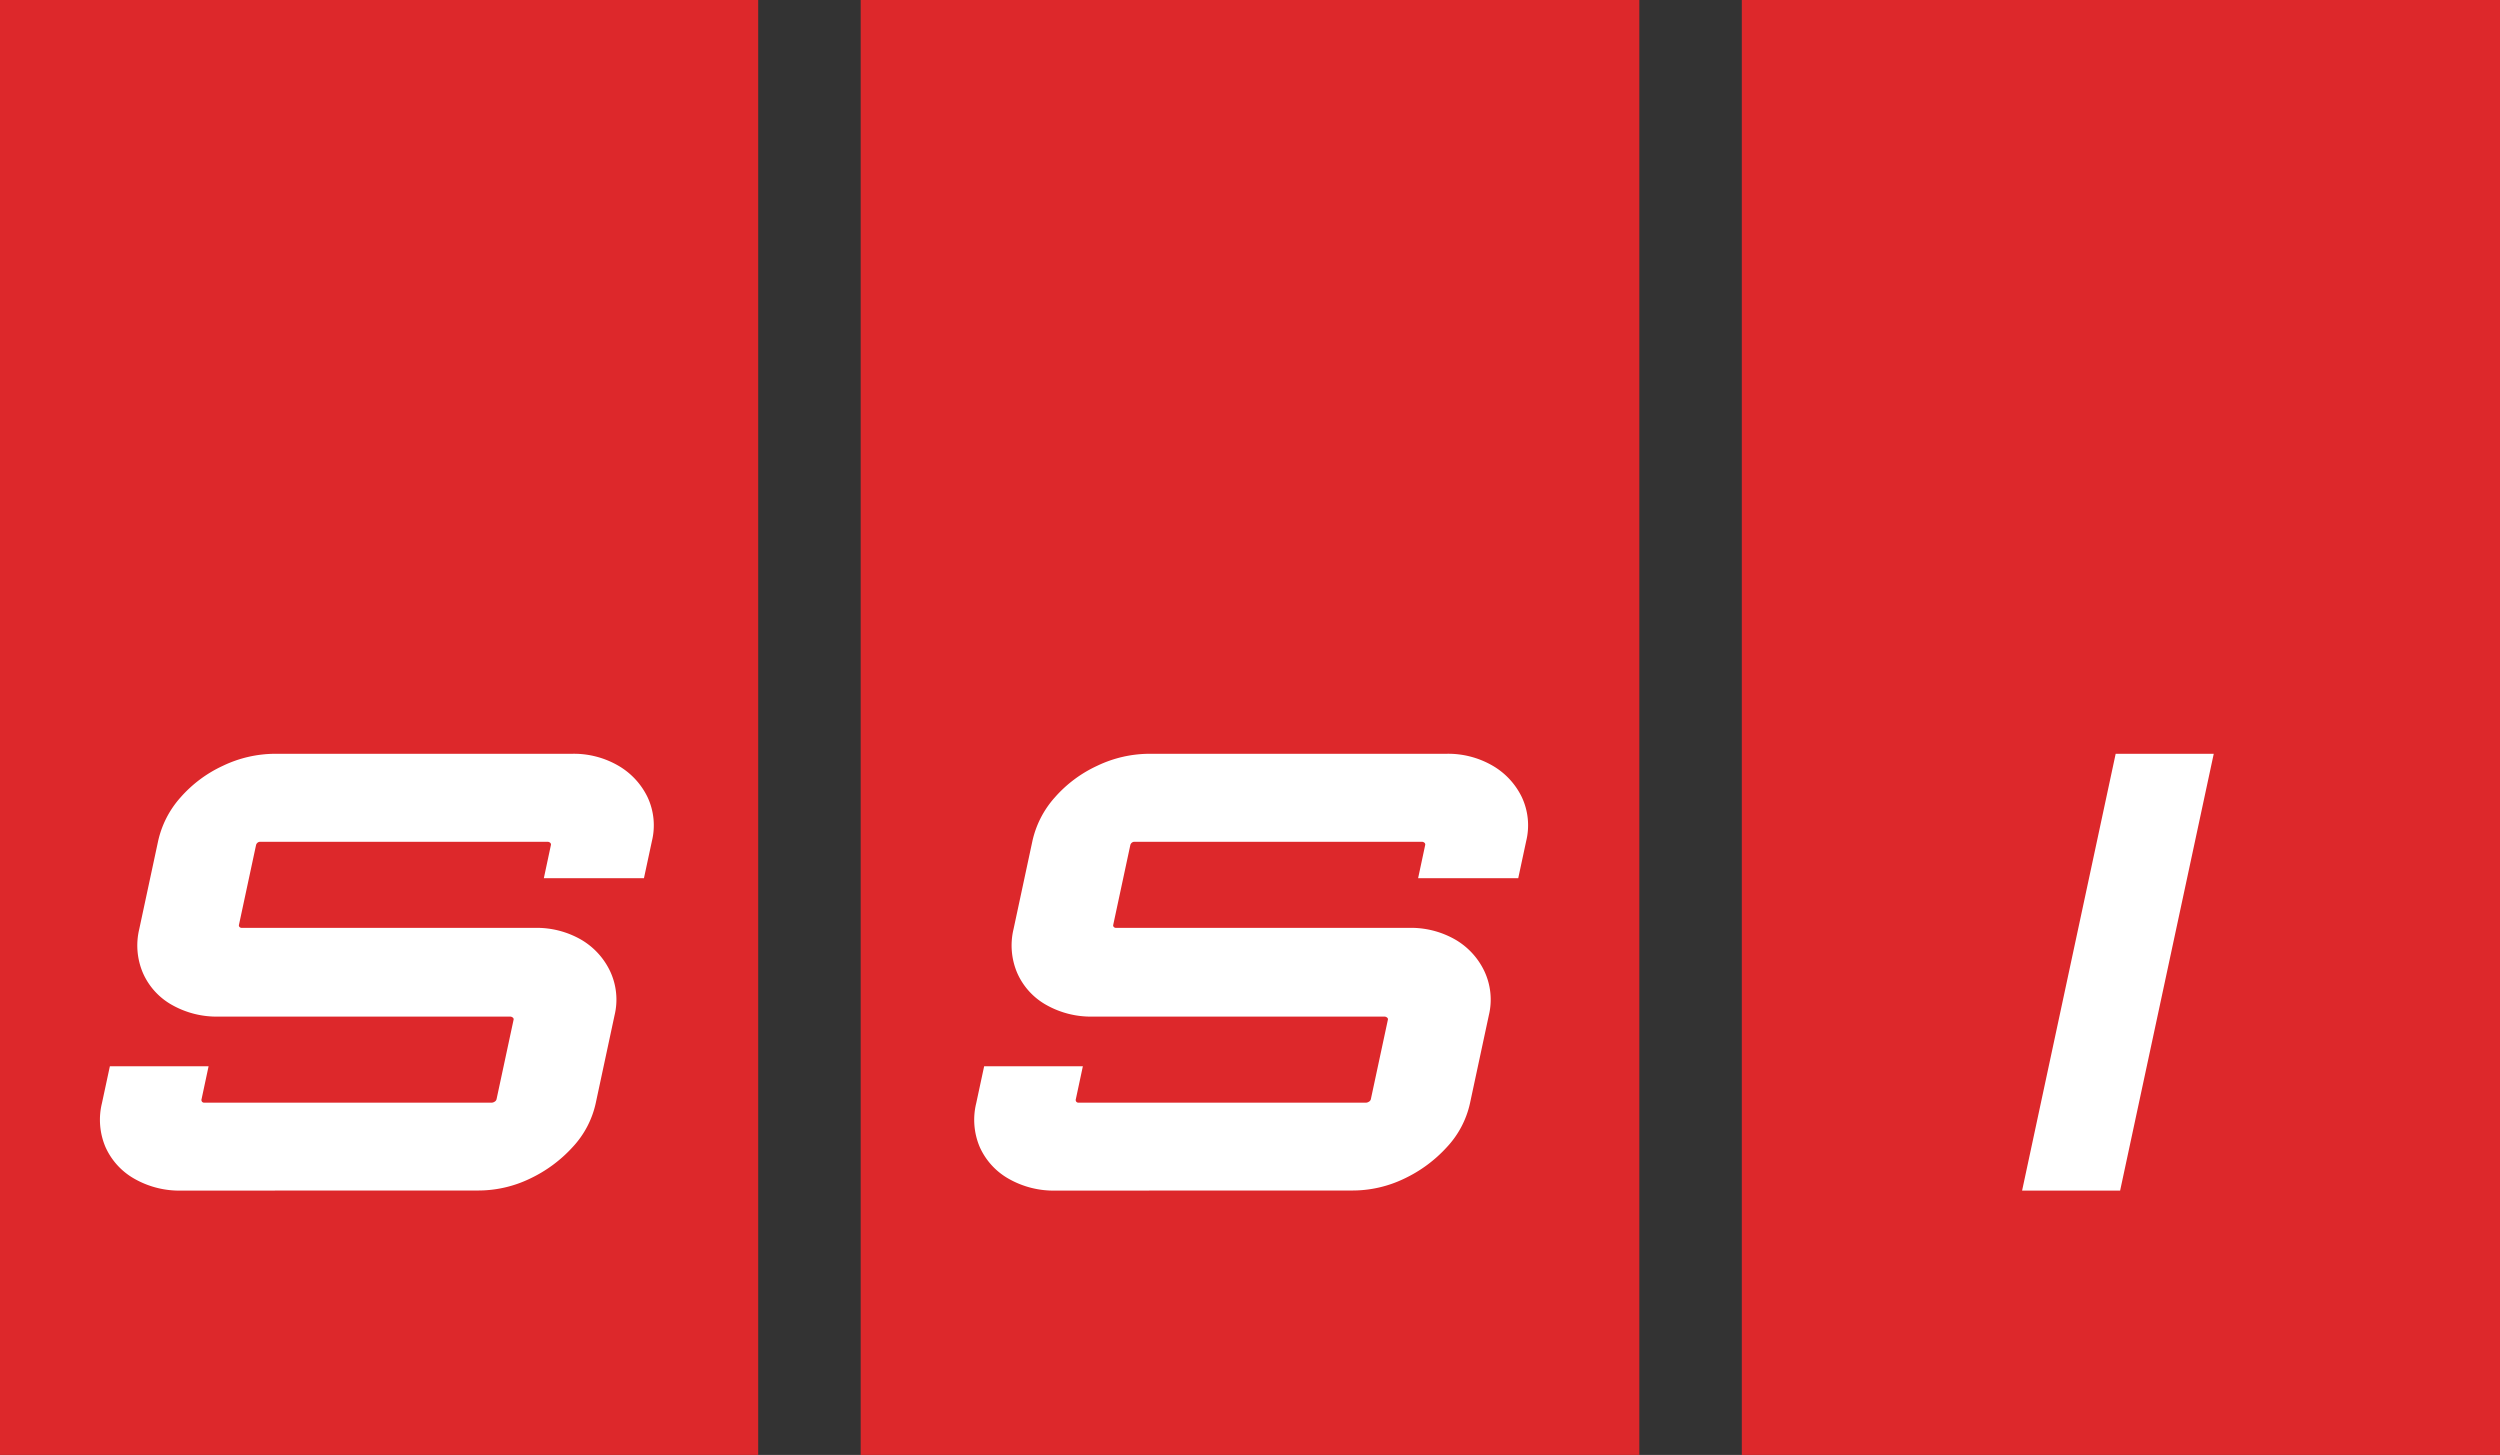
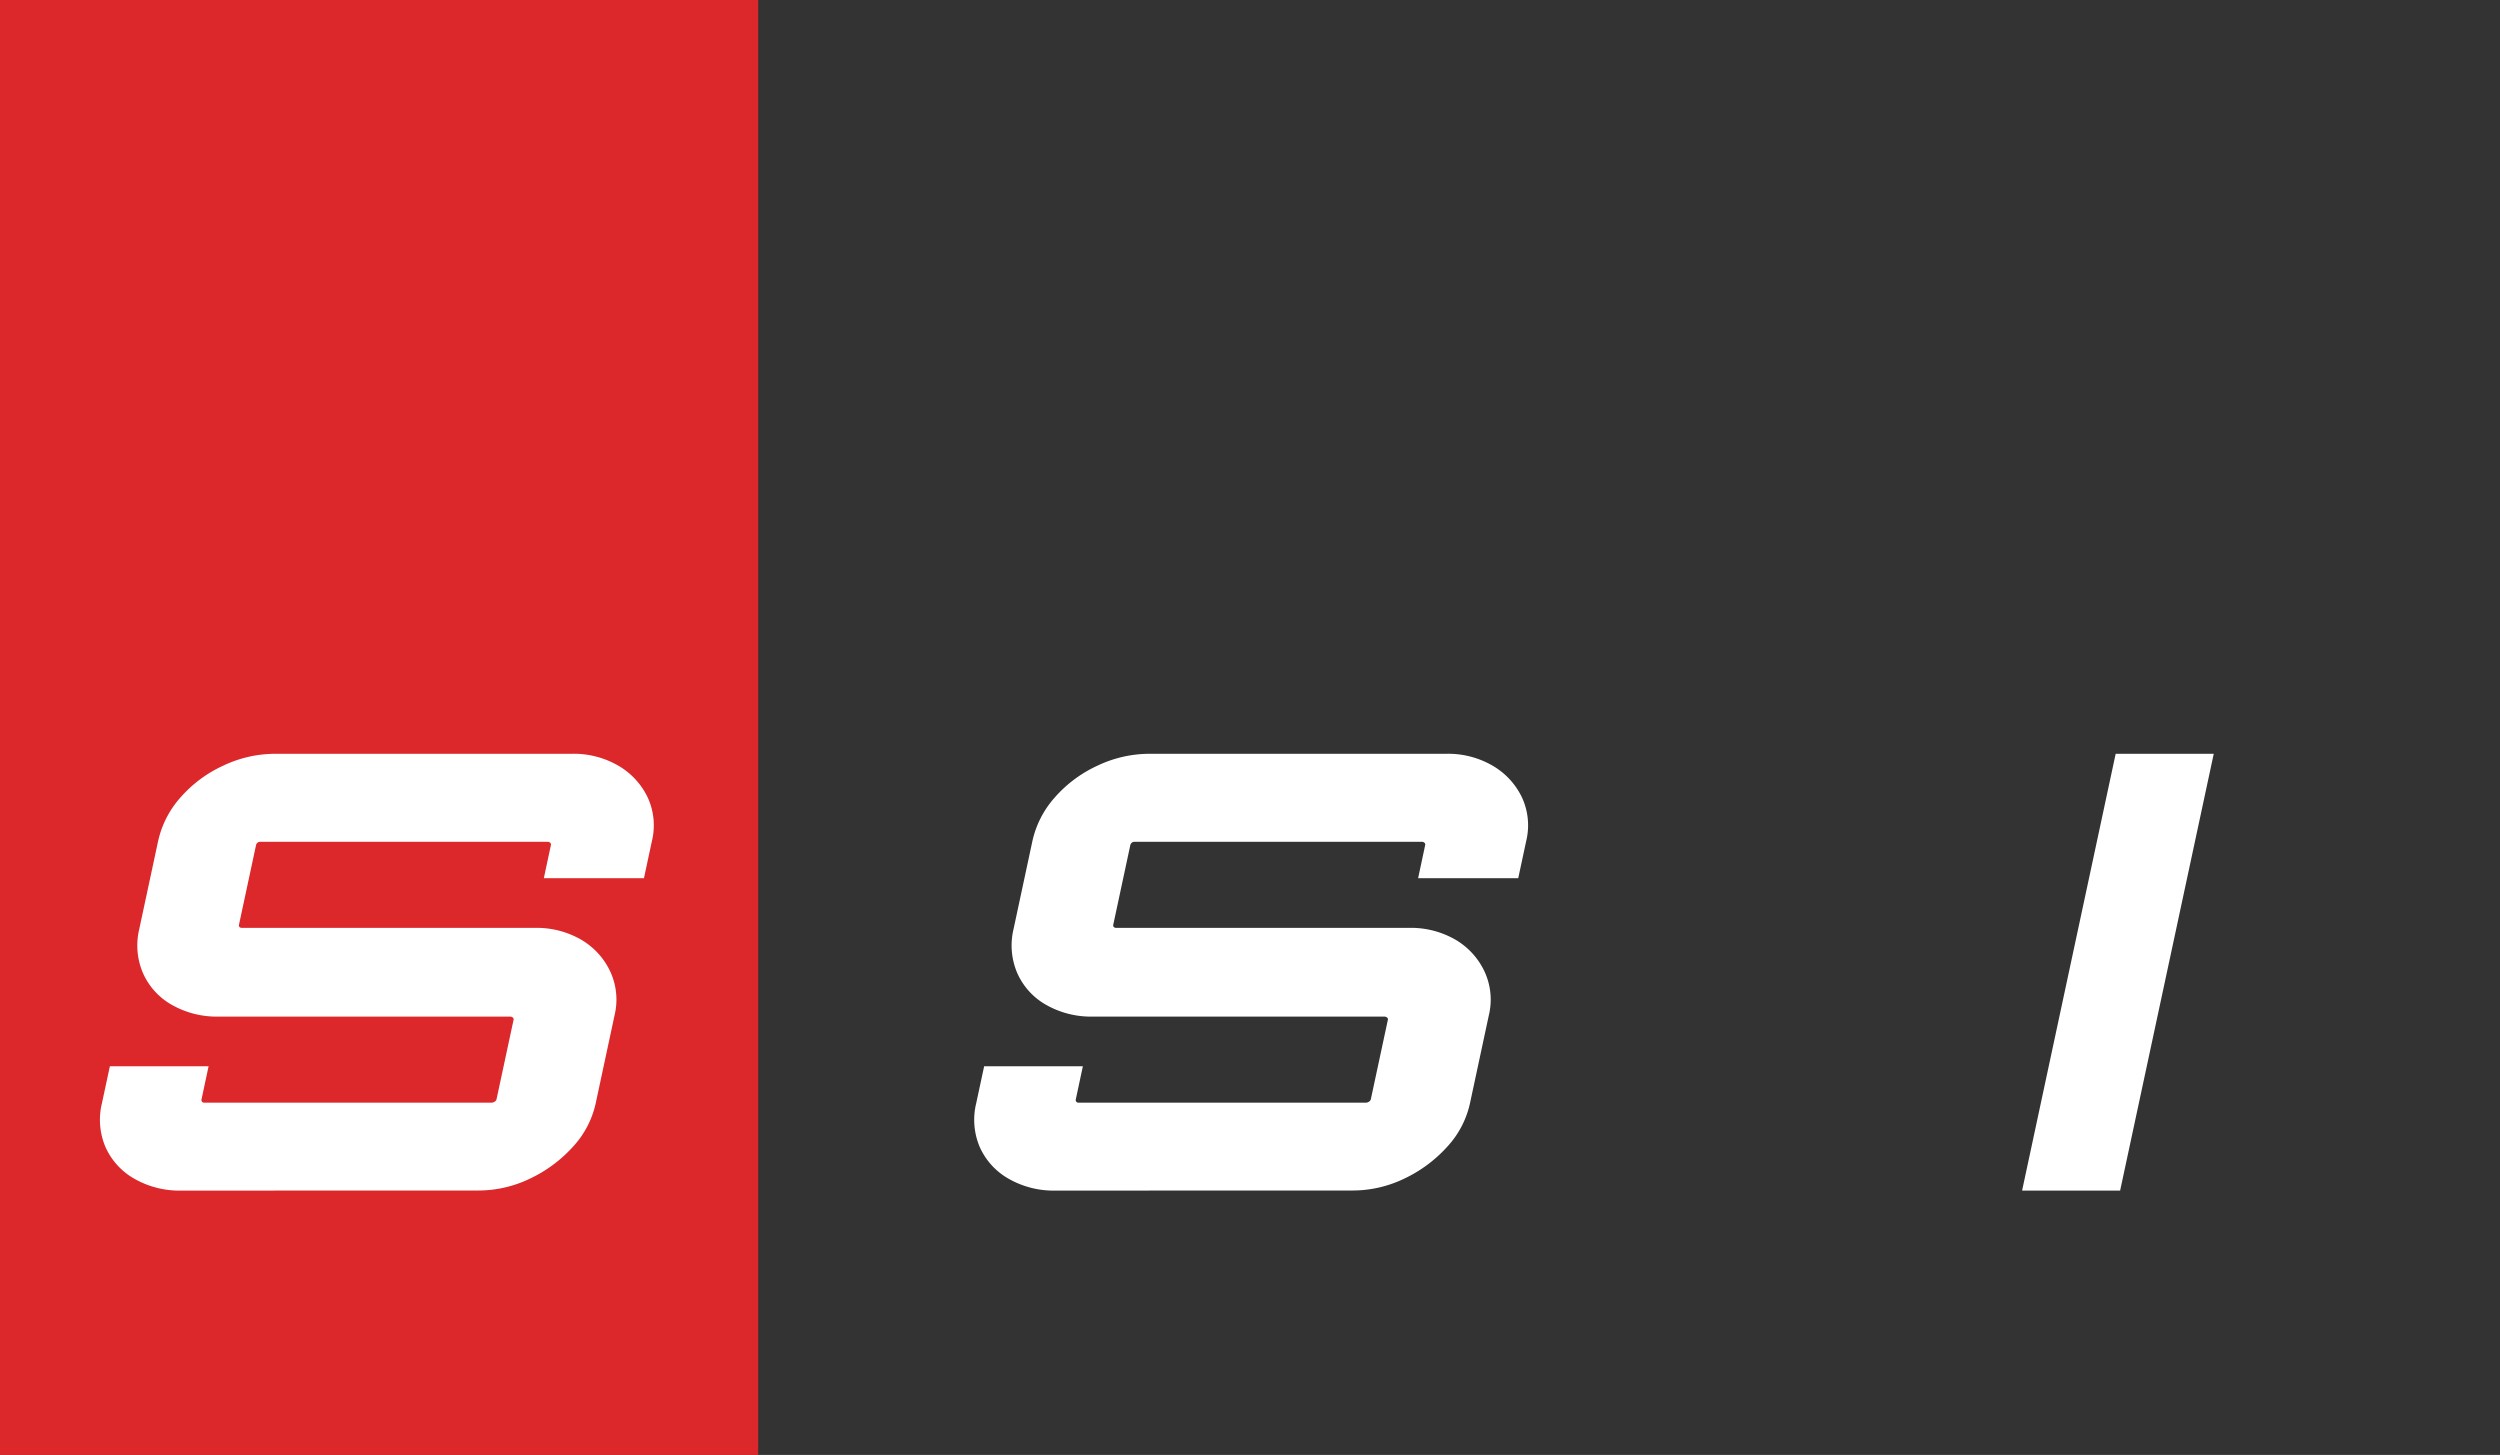
<svg xmlns="http://www.w3.org/2000/svg" width="294.49" height="171.386" viewBox="0 0 294.49 171.386">
  <rect x="0" y="0" width="294.49" height="171.386" fill="#333333" stroke="none" />
  <defs>
    <clipPath id="clip-path">
      <rect width="294.49" height="171.386" fill="none" />
    </clipPath>
  </defs>
  <g transform="translate(14162.412 -10994.25)">
    <g transform="translate(-14162.412 10994.251)">
-       <rect width="91.722" height="171.386" transform="translate(101.384 -0.001)" fill="#dd282b" />
      <g transform="translate(0 -0.001)">
        <g clip-path="url(#clip-path)">
          <path d="M31.436,68.364a10.687,10.687,0,0,1-5.519-1.392,8.084,8.084,0,0,1-3.4-3.718,8.205,8.205,0,0,1-.425-5.183l.935-4.353H34.655l-.824,3.86a.334.334,0,0,0,.053.32.324.324,0,0,0,.257.11H68a.674.674,0,0,0,.341-.11.471.471,0,0,0,.242-.32l2.006-9.358a.243.243,0,0,0-.105-.242.478.478,0,0,0-.3-.11H35.832a10.687,10.687,0,0,1-5.519-1.392,8,8,0,0,1-3.392-3.75,8.244,8.244,0,0,1-.436-5.146l2.221-10.366a11.42,11.42,0,0,1,2.657-5.178,15,15,0,0,1,4.994-3.718,14.293,14.293,0,0,1,6.107-1.407h34.98a10.418,10.418,0,0,1,5.477,1.4,8.618,8.618,0,0,1,3.445,3.713,7.823,7.823,0,0,1,.509,5.178l-.935,4.364H74.146L74.97,27.7a.287.287,0,0,0-.089-.32.473.473,0,0,0-.3-.105H40.726a.5.5,0,0,0-.3.105.519.519,0,0,0-.189.32l-2.006,9.369a.263.263,0,0,0,.068.242.348.348,0,0,0,.263.105h34.5A10.487,10.487,0,0,1,78.531,38.8a8.534,8.534,0,0,1,3.434,3.75A7.867,7.867,0,0,1,82.48,47.7L80.259,58.066a11.019,11.019,0,0,1-2.725,5.178A16.037,16.037,0,0,1,72.5,66.962a14.006,14.006,0,0,1-6.076,1.392Z" transform="translate(92.902 71.883)" fill="#fff" />
          <rect width="89.311" height="171.386" fill="#dd282b" />
          <path d="M11.825,68.364a10.687,10.687,0,0,1-5.519-1.392,8.084,8.084,0,0,1-3.4-3.718,8.205,8.205,0,0,1-.425-5.183l.935-4.353H15.044l-.824,3.86a.334.334,0,0,0,.053.32.324.324,0,0,0,.257.11H48.386a.674.674,0,0,0,.341-.11.471.471,0,0,0,.242-.32l2.006-9.358a.243.243,0,0,0-.105-.242.478.478,0,0,0-.3-.11H16.22A10.687,10.687,0,0,1,10.7,46.476a8,8,0,0,1-3.392-3.75,8.244,8.244,0,0,1-.436-5.146L9.094,27.214a11.42,11.42,0,0,1,2.657-5.178,15,15,0,0,1,4.994-3.718,14.293,14.293,0,0,1,6.107-1.407h34.98a10.418,10.418,0,0,1,5.477,1.4,8.618,8.618,0,0,1,3.445,3.713,7.823,7.823,0,0,1,.509,5.178l-.935,4.364H54.535l.824-3.865a.287.287,0,0,0-.089-.32.473.473,0,0,0-.3-.105H21.115a.5.5,0,0,0-.3.105.519.519,0,0,0-.189.32l-2.006,9.369a.263.263,0,0,0,.068.242.348.348,0,0,0,.263.105h34.5A10.487,10.487,0,0,1,58.92,38.8a8.534,8.534,0,0,1,3.434,3.75,7.867,7.867,0,0,1,.515,5.146L60.648,58.066a11.019,11.019,0,0,1-2.725,5.178,16.037,16.037,0,0,1-5.036,3.718,14.006,14.006,0,0,1-6.076,1.392Z" transform="translate(9.527 71.883)" fill="#fff" />
-           <rect width="89.311" height="171.386" transform="translate(205.179)" fill="#dd282b" />
          <path d="M45.358,68.362,56.381,16.908H67.934L56.906,68.362Z" transform="translate(192.836 71.888)" fill="#fff" />
        </g>
      </g>
    </g>
  </g>
</svg>